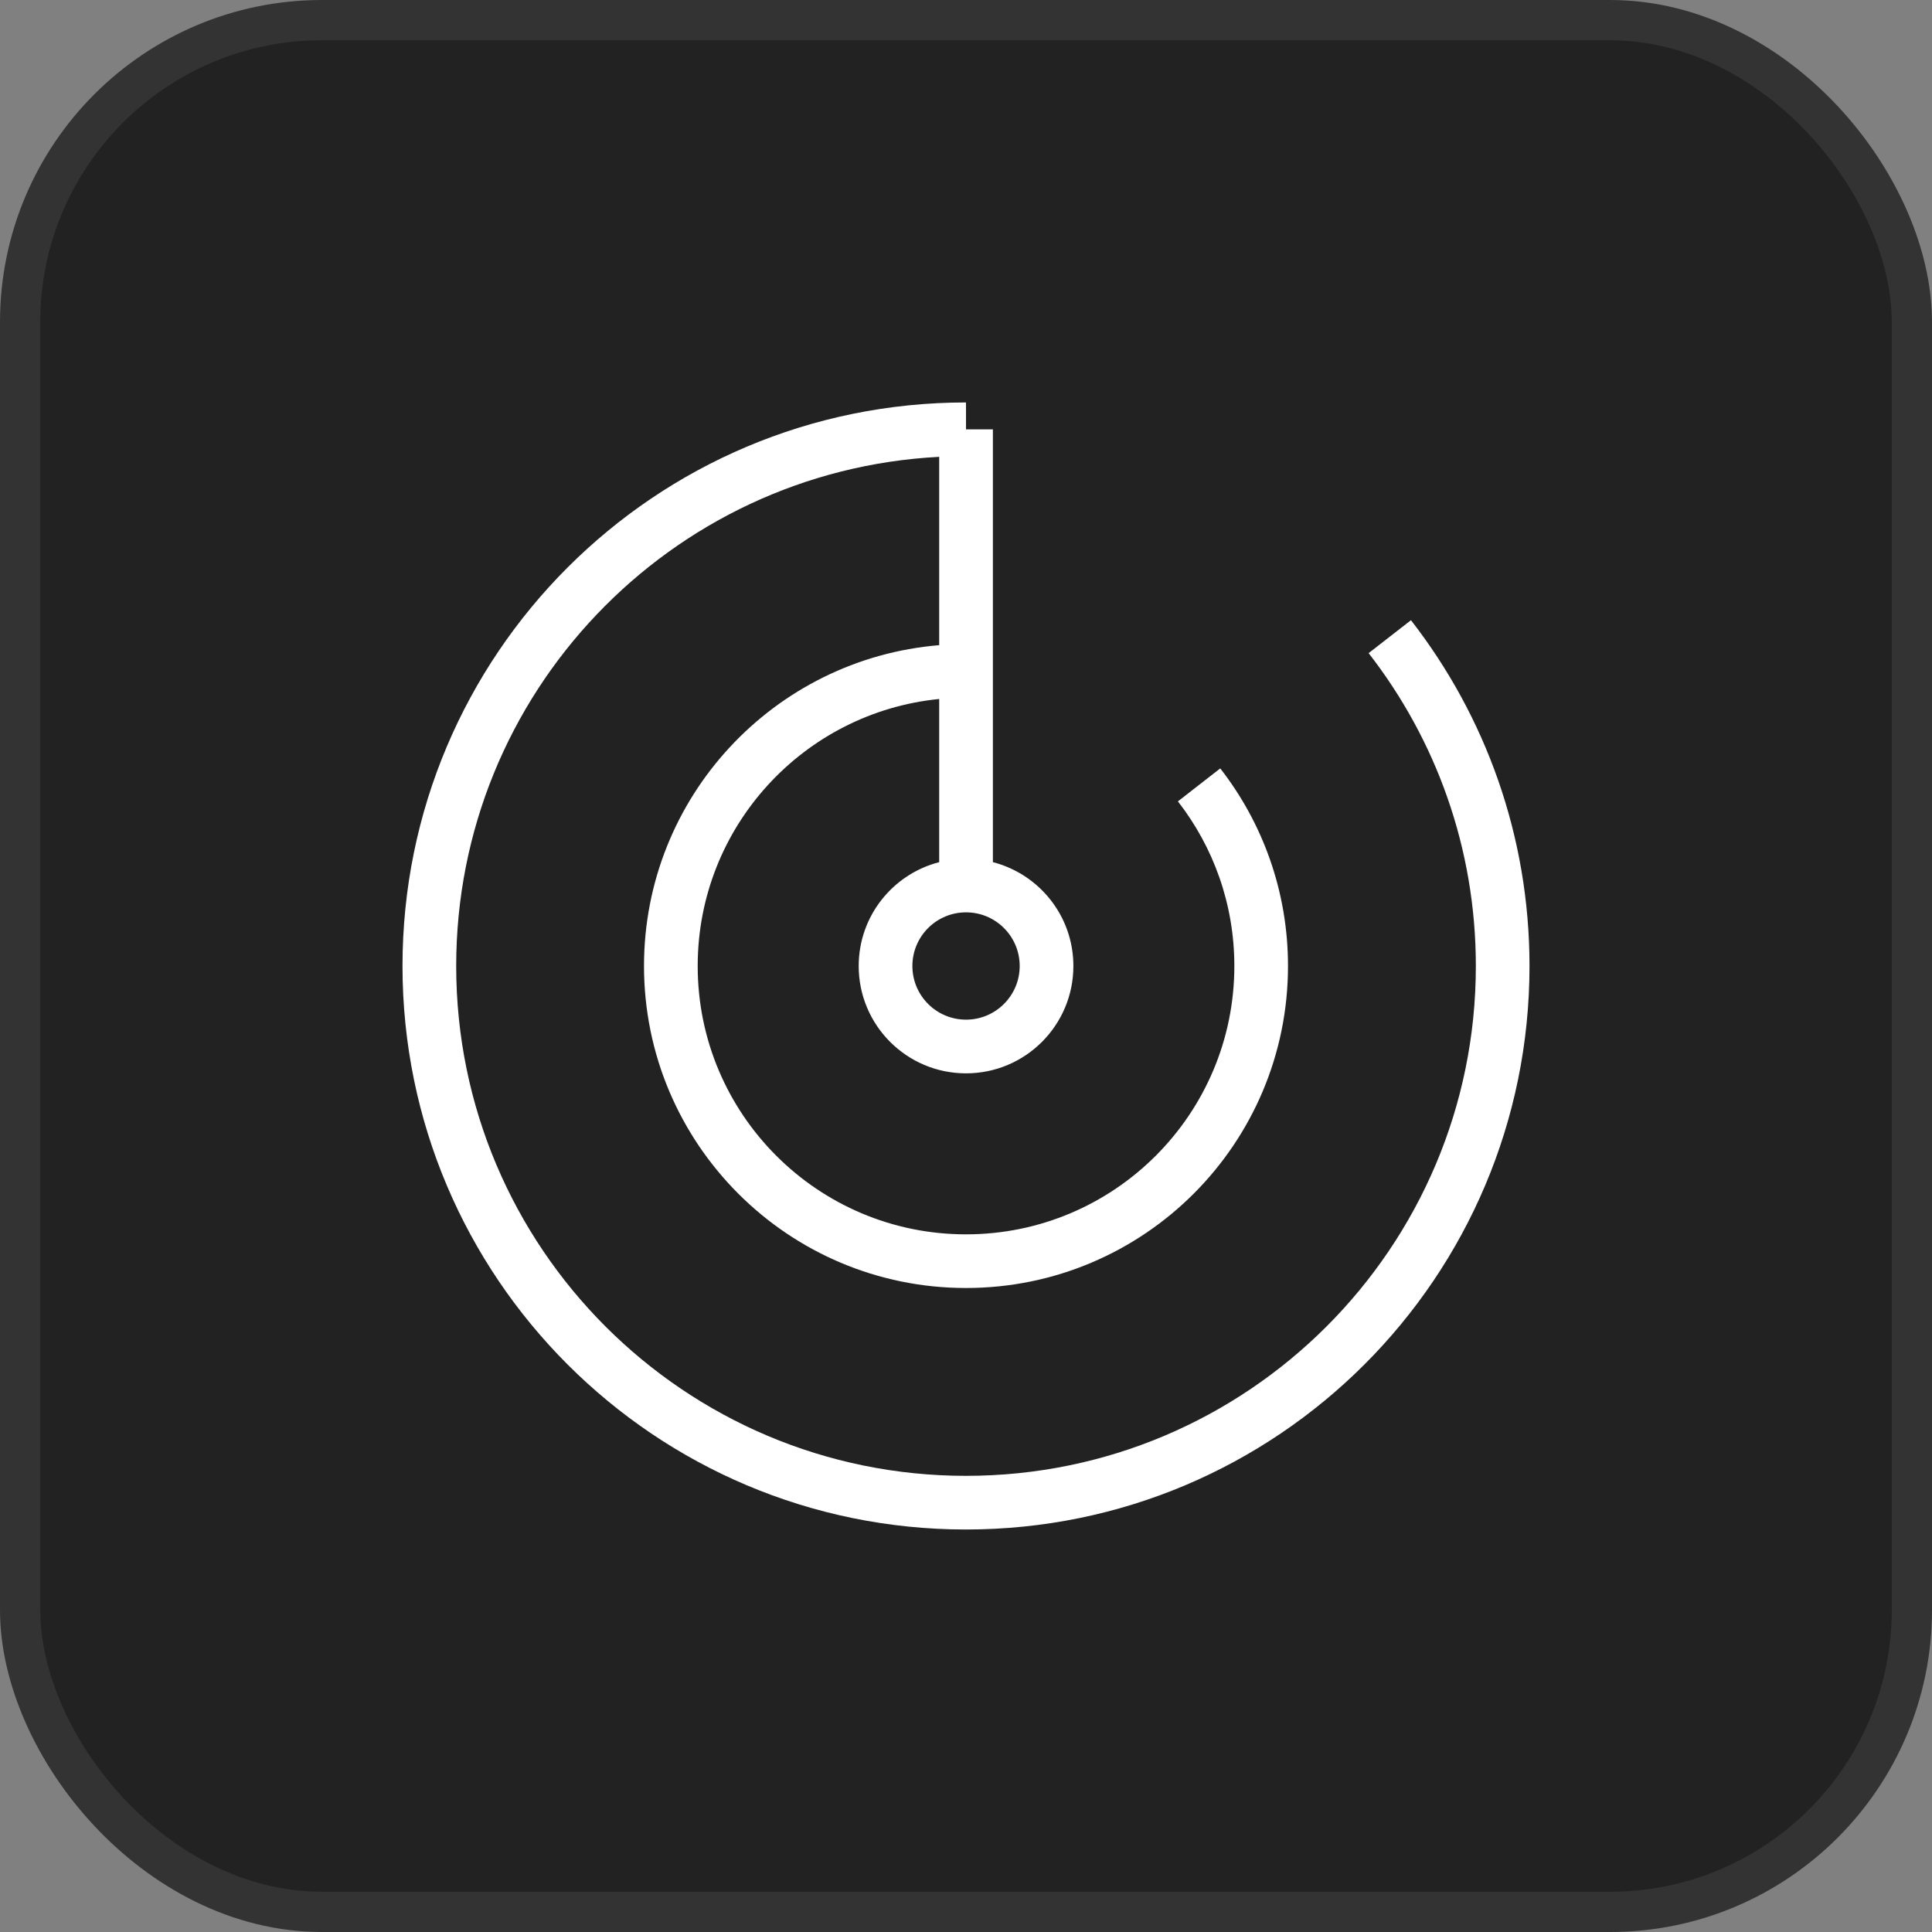
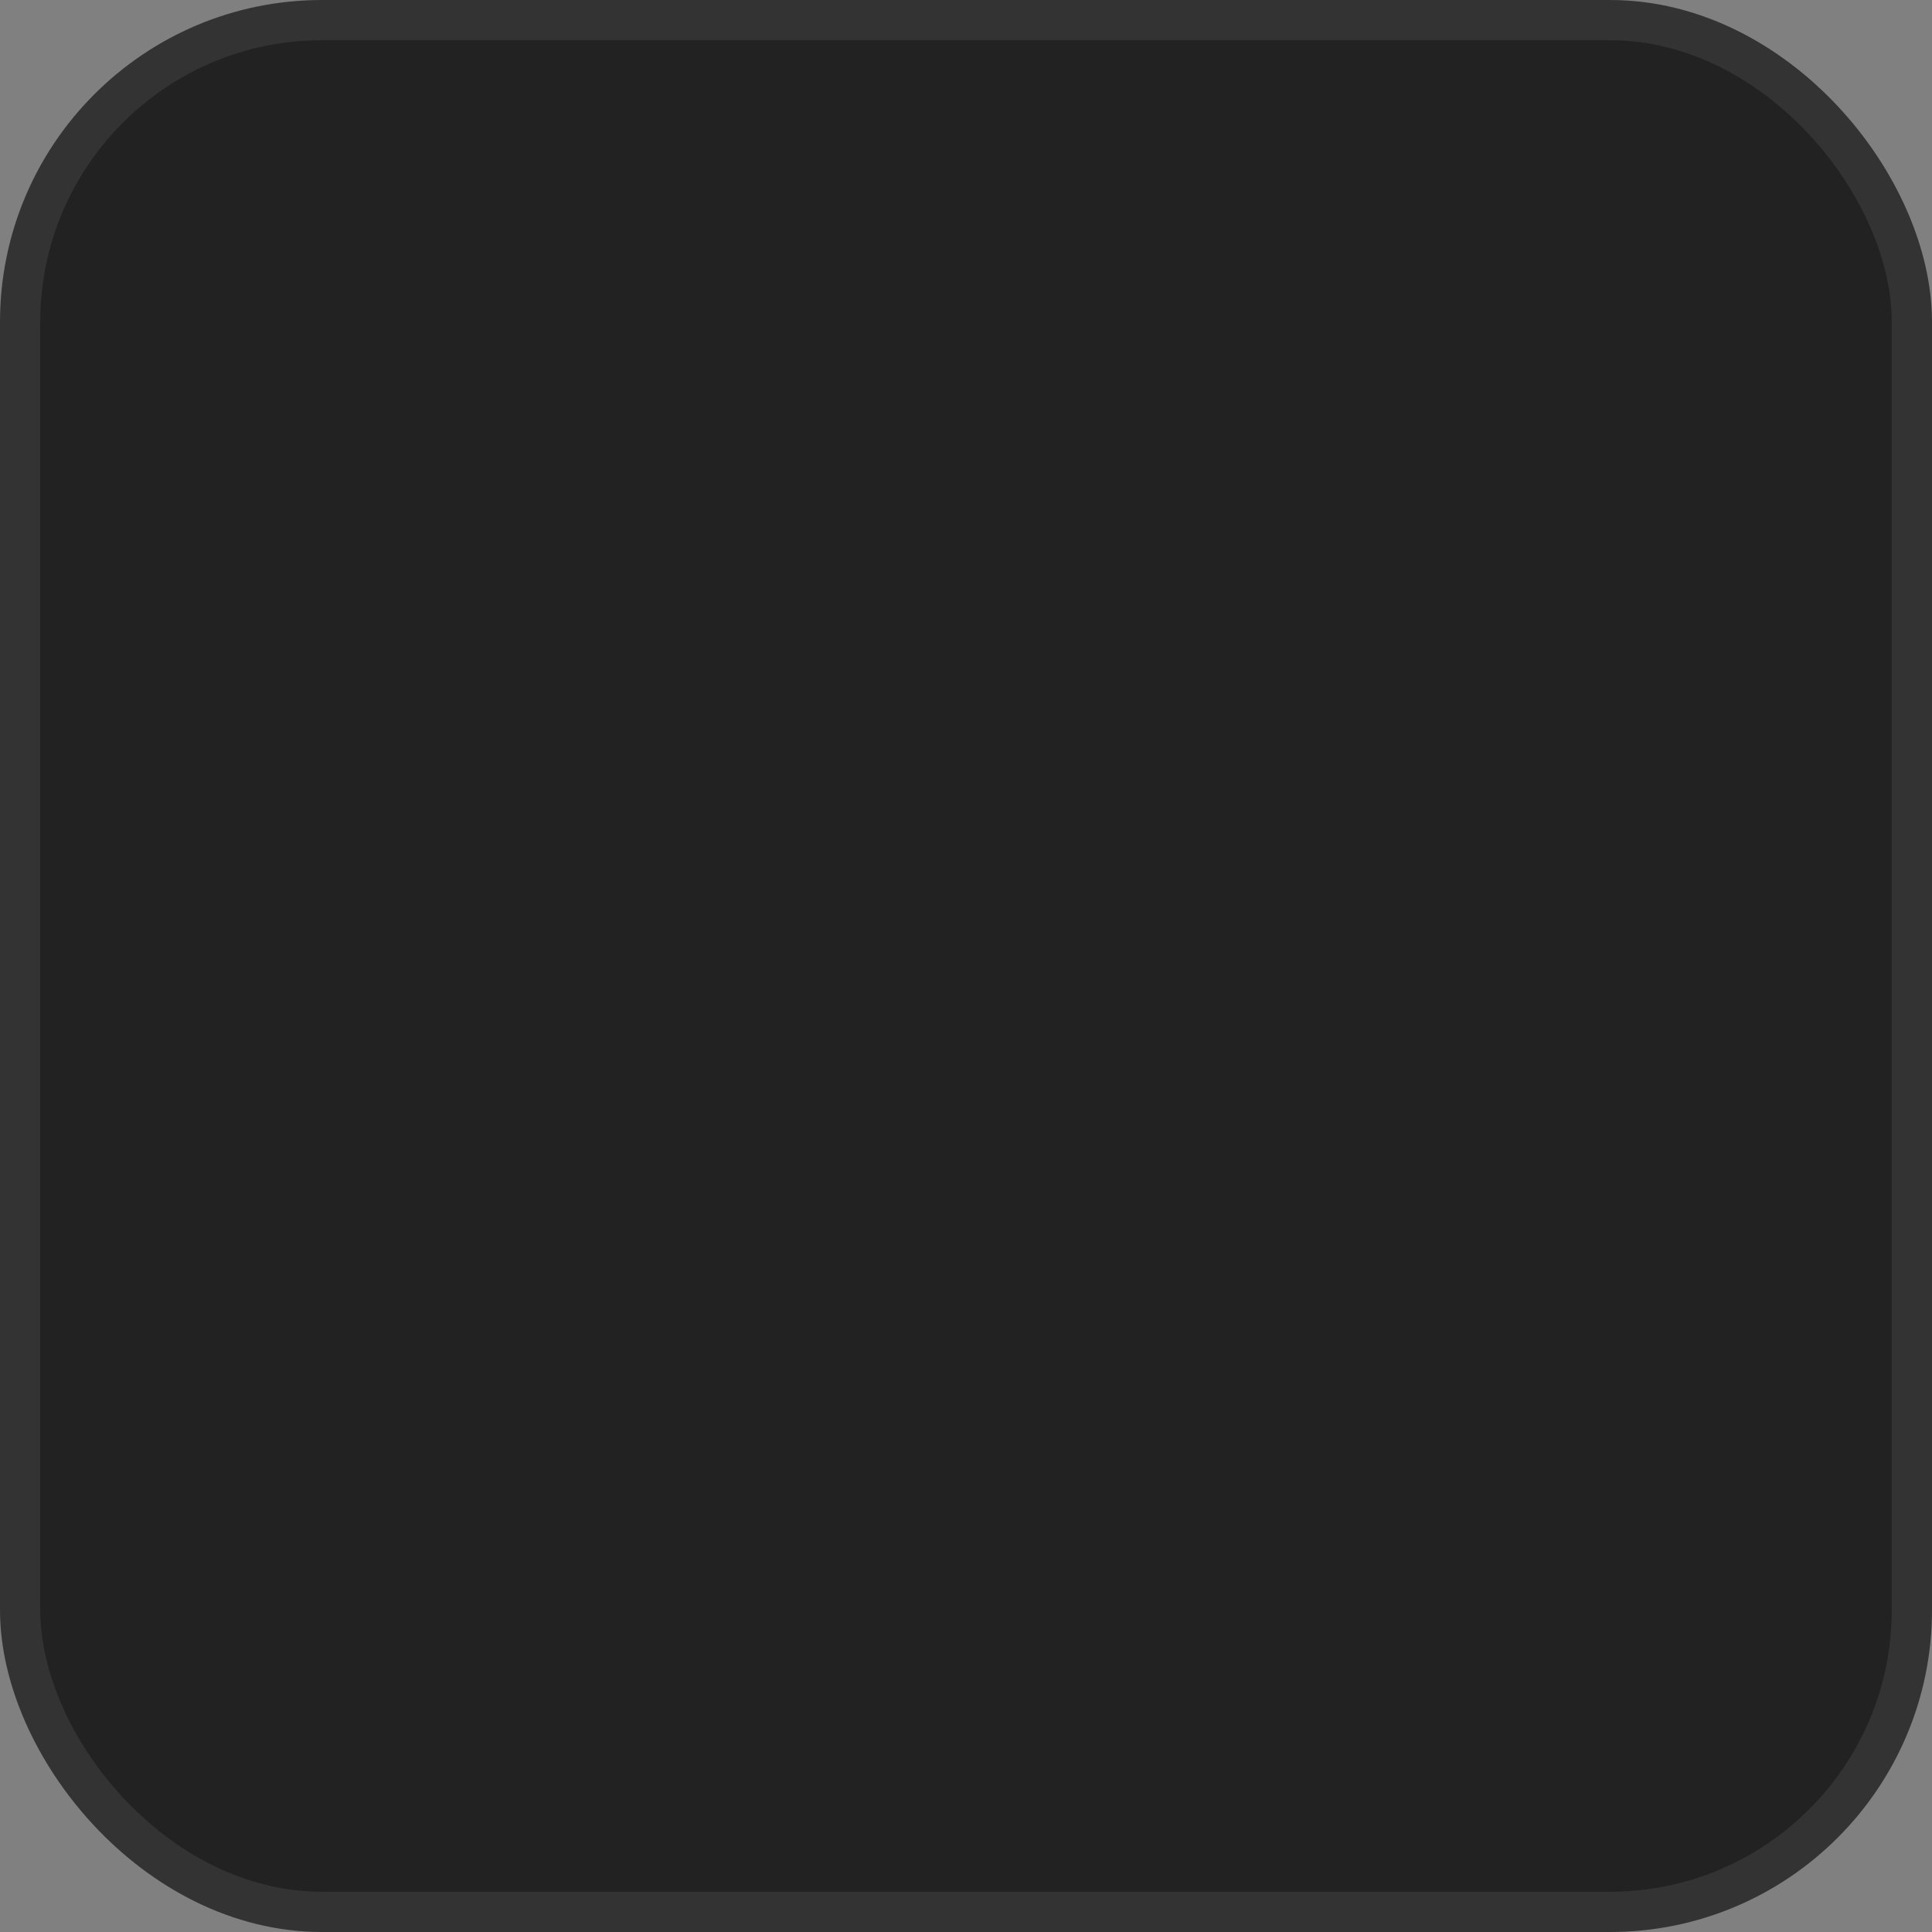
<svg xmlns="http://www.w3.org/2000/svg" width="48" height="48" viewBox="0 0 48 48" fill="none">
  <rect x="0" y="0" width="48" height="48" fill="#808080" stroke="none" />
  <g clip-path="url(#clip0_299_3482)">
    <rect x="0.5" y="0.5" width="47" height="47" rx="7.5" fill="#222222" stroke="#333333" />
-     <path d="M24 10.667H24.668V21.42C25.818 21.716 26.668 22.758 26.668 24C26.668 25.473 25.474 26.667 24.001 26.667C22.528 26.667 21.334 25.473 21.334 24C21.334 22.758 22.184 21.716 23.334 21.42V17.366C19.965 17.701 17.334 20.543 17.334 24C17.334 27.681 20.318 30.667 24 30.667C27.682 30.667 30.667 27.682 30.667 24C30.667 22.458 30.143 21.039 29.265 19.91L29.791 19.5L30.317 19.091C31.372 20.446 32 22.151 32 24C32 28.418 28.418 32 24 32C19.582 32 16 28.418 16 24C16 19.806 19.228 16.368 23.334 16.029V11.35C16.648 11.696 11.334 17.228 11.334 24C11.334 30.995 17.005 36.667 24 36.667C30.995 36.667 36.667 30.995 36.667 24C36.667 21.07 35.673 18.373 34.003 16.227L34.529 15.818L35.055 15.409C36.9 17.781 38 20.763 38 24C38 31.732 31.732 38 24 38C16.268 38 10 31.732 10 24C10 16.268 16.268 9.999 24 9.999V10.667ZM24.001 22.667C23.265 22.667 22.668 23.264 22.668 24C22.668 24.736 23.265 25.333 24.001 25.333C24.737 25.333 25.334 24.736 25.334 24C25.334 23.264 24.737 22.667 24.001 22.667Z" fill="white" />
  </g>
  <defs>
    <clipPath id="clip0_299_3482">
      <rect width="48" height="48" fill="white" />
    </clipPath>
  </defs>
</svg>